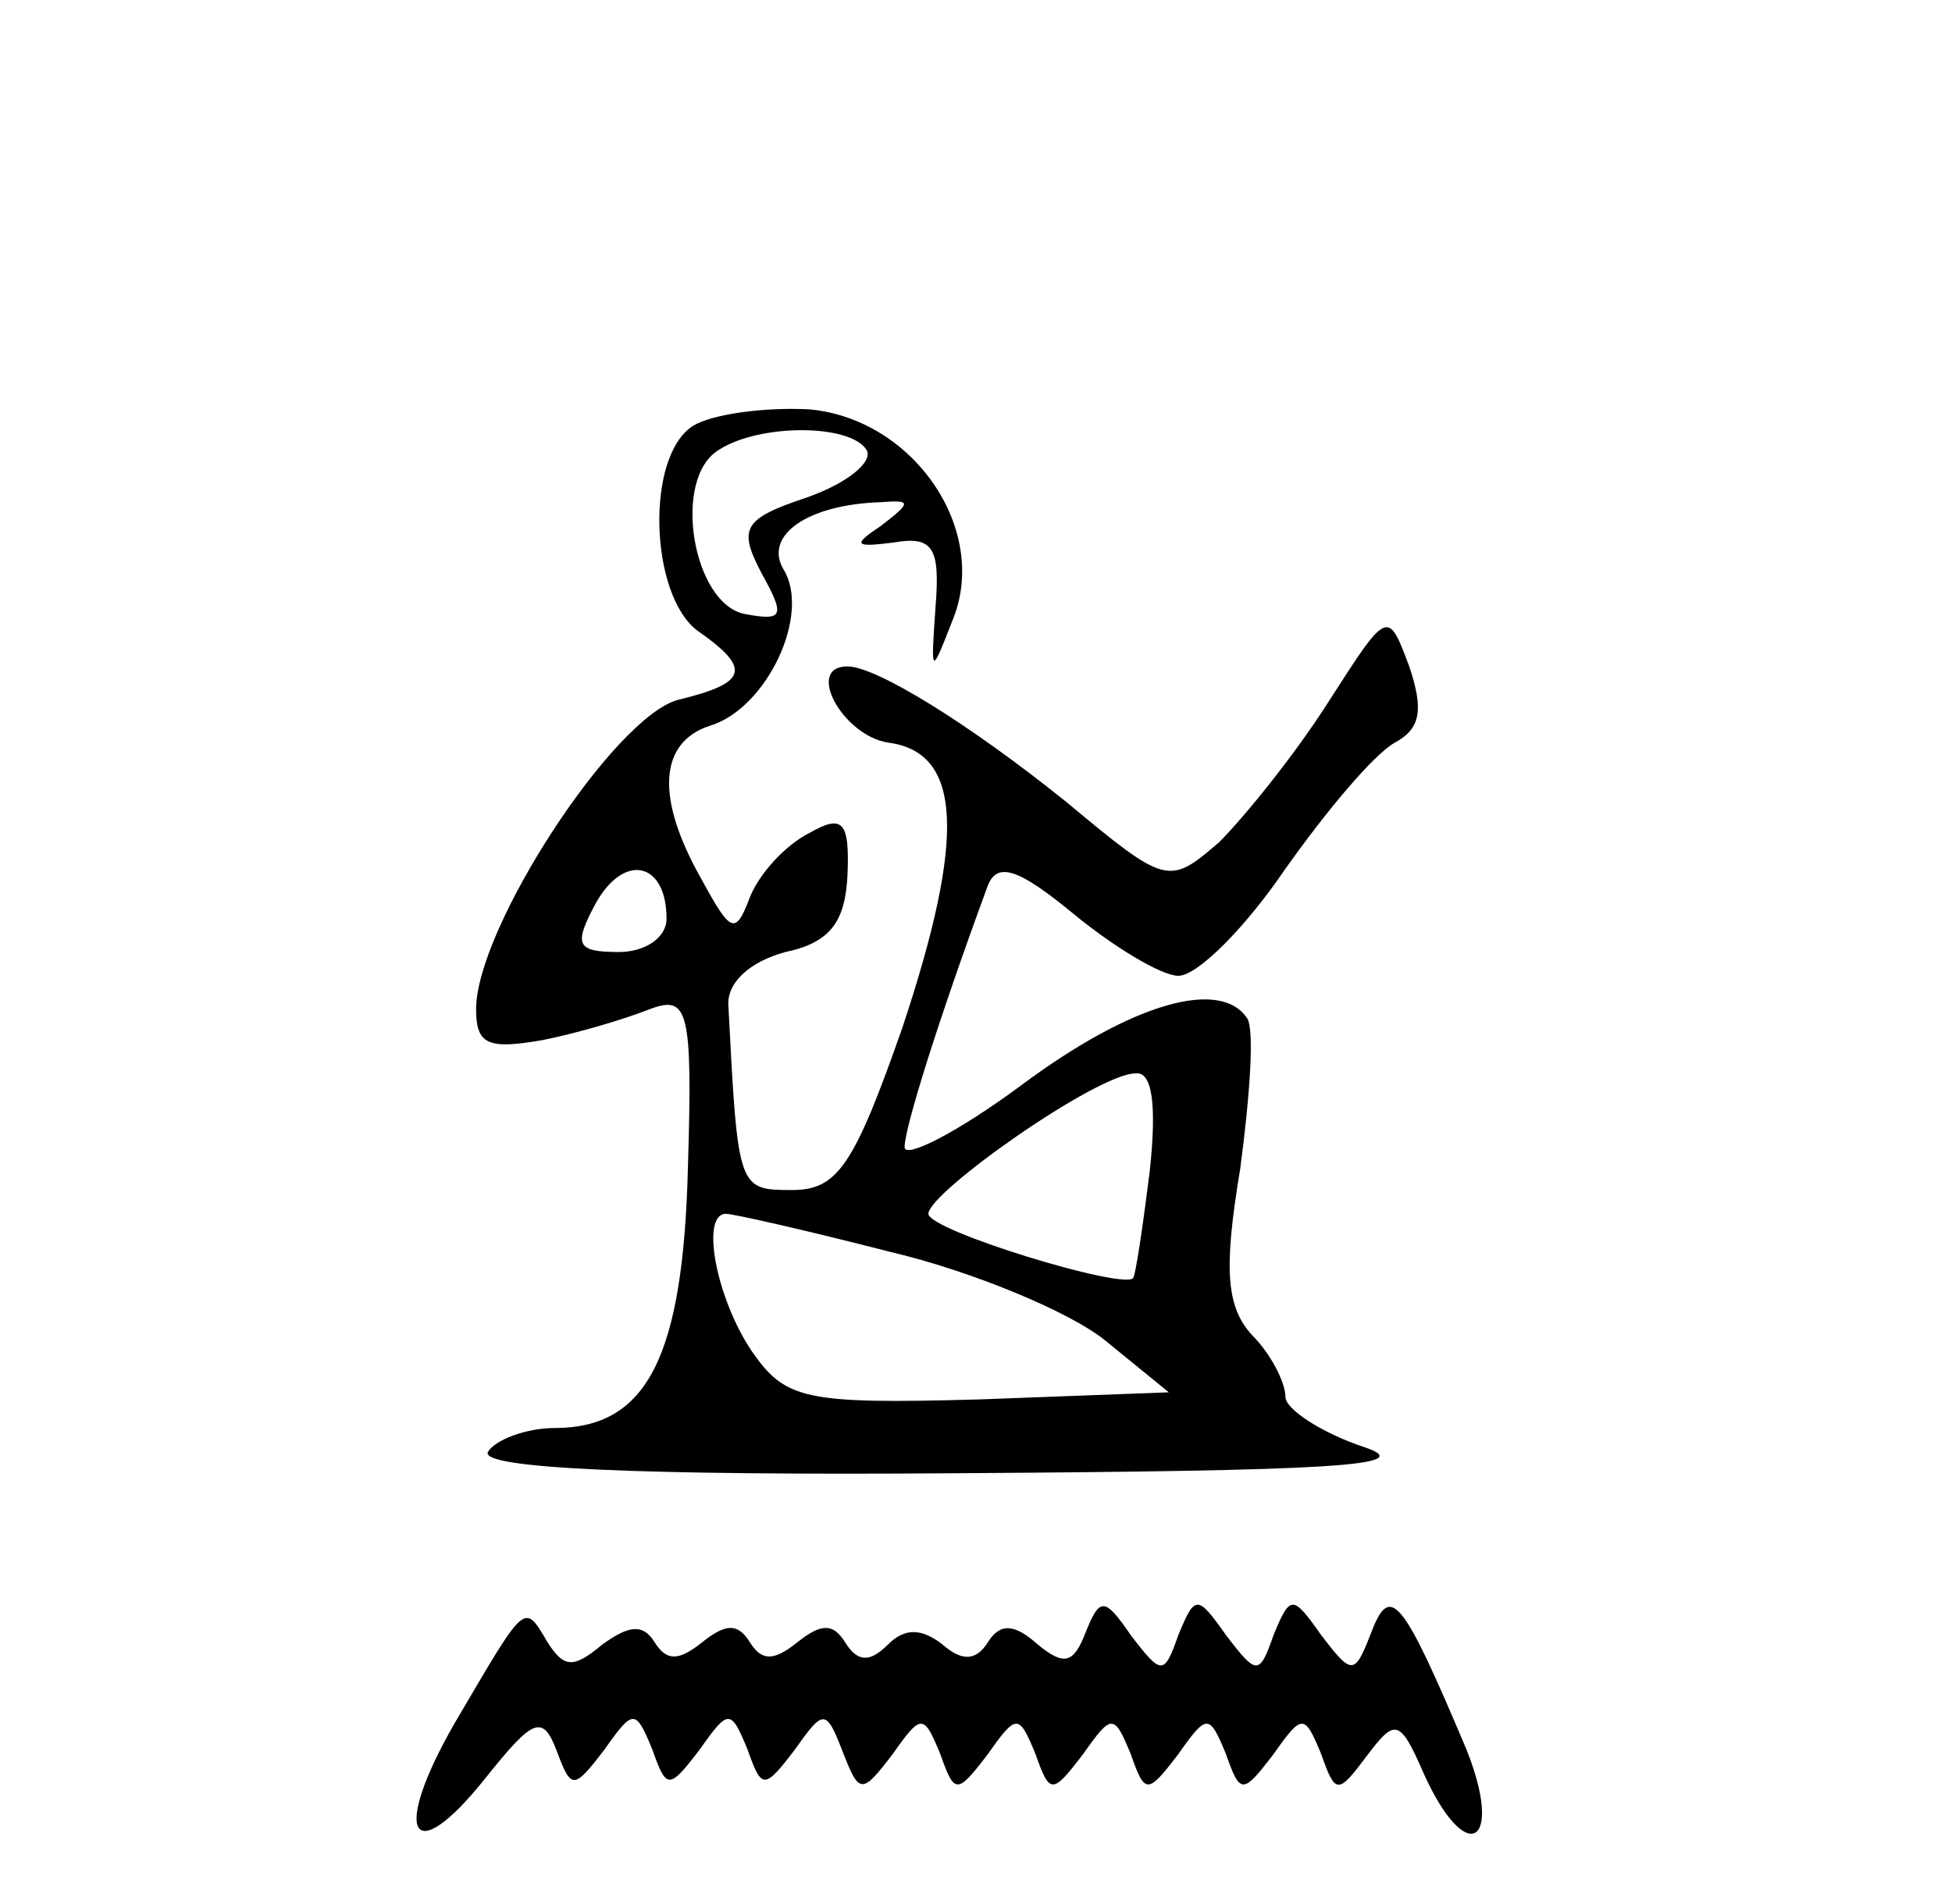
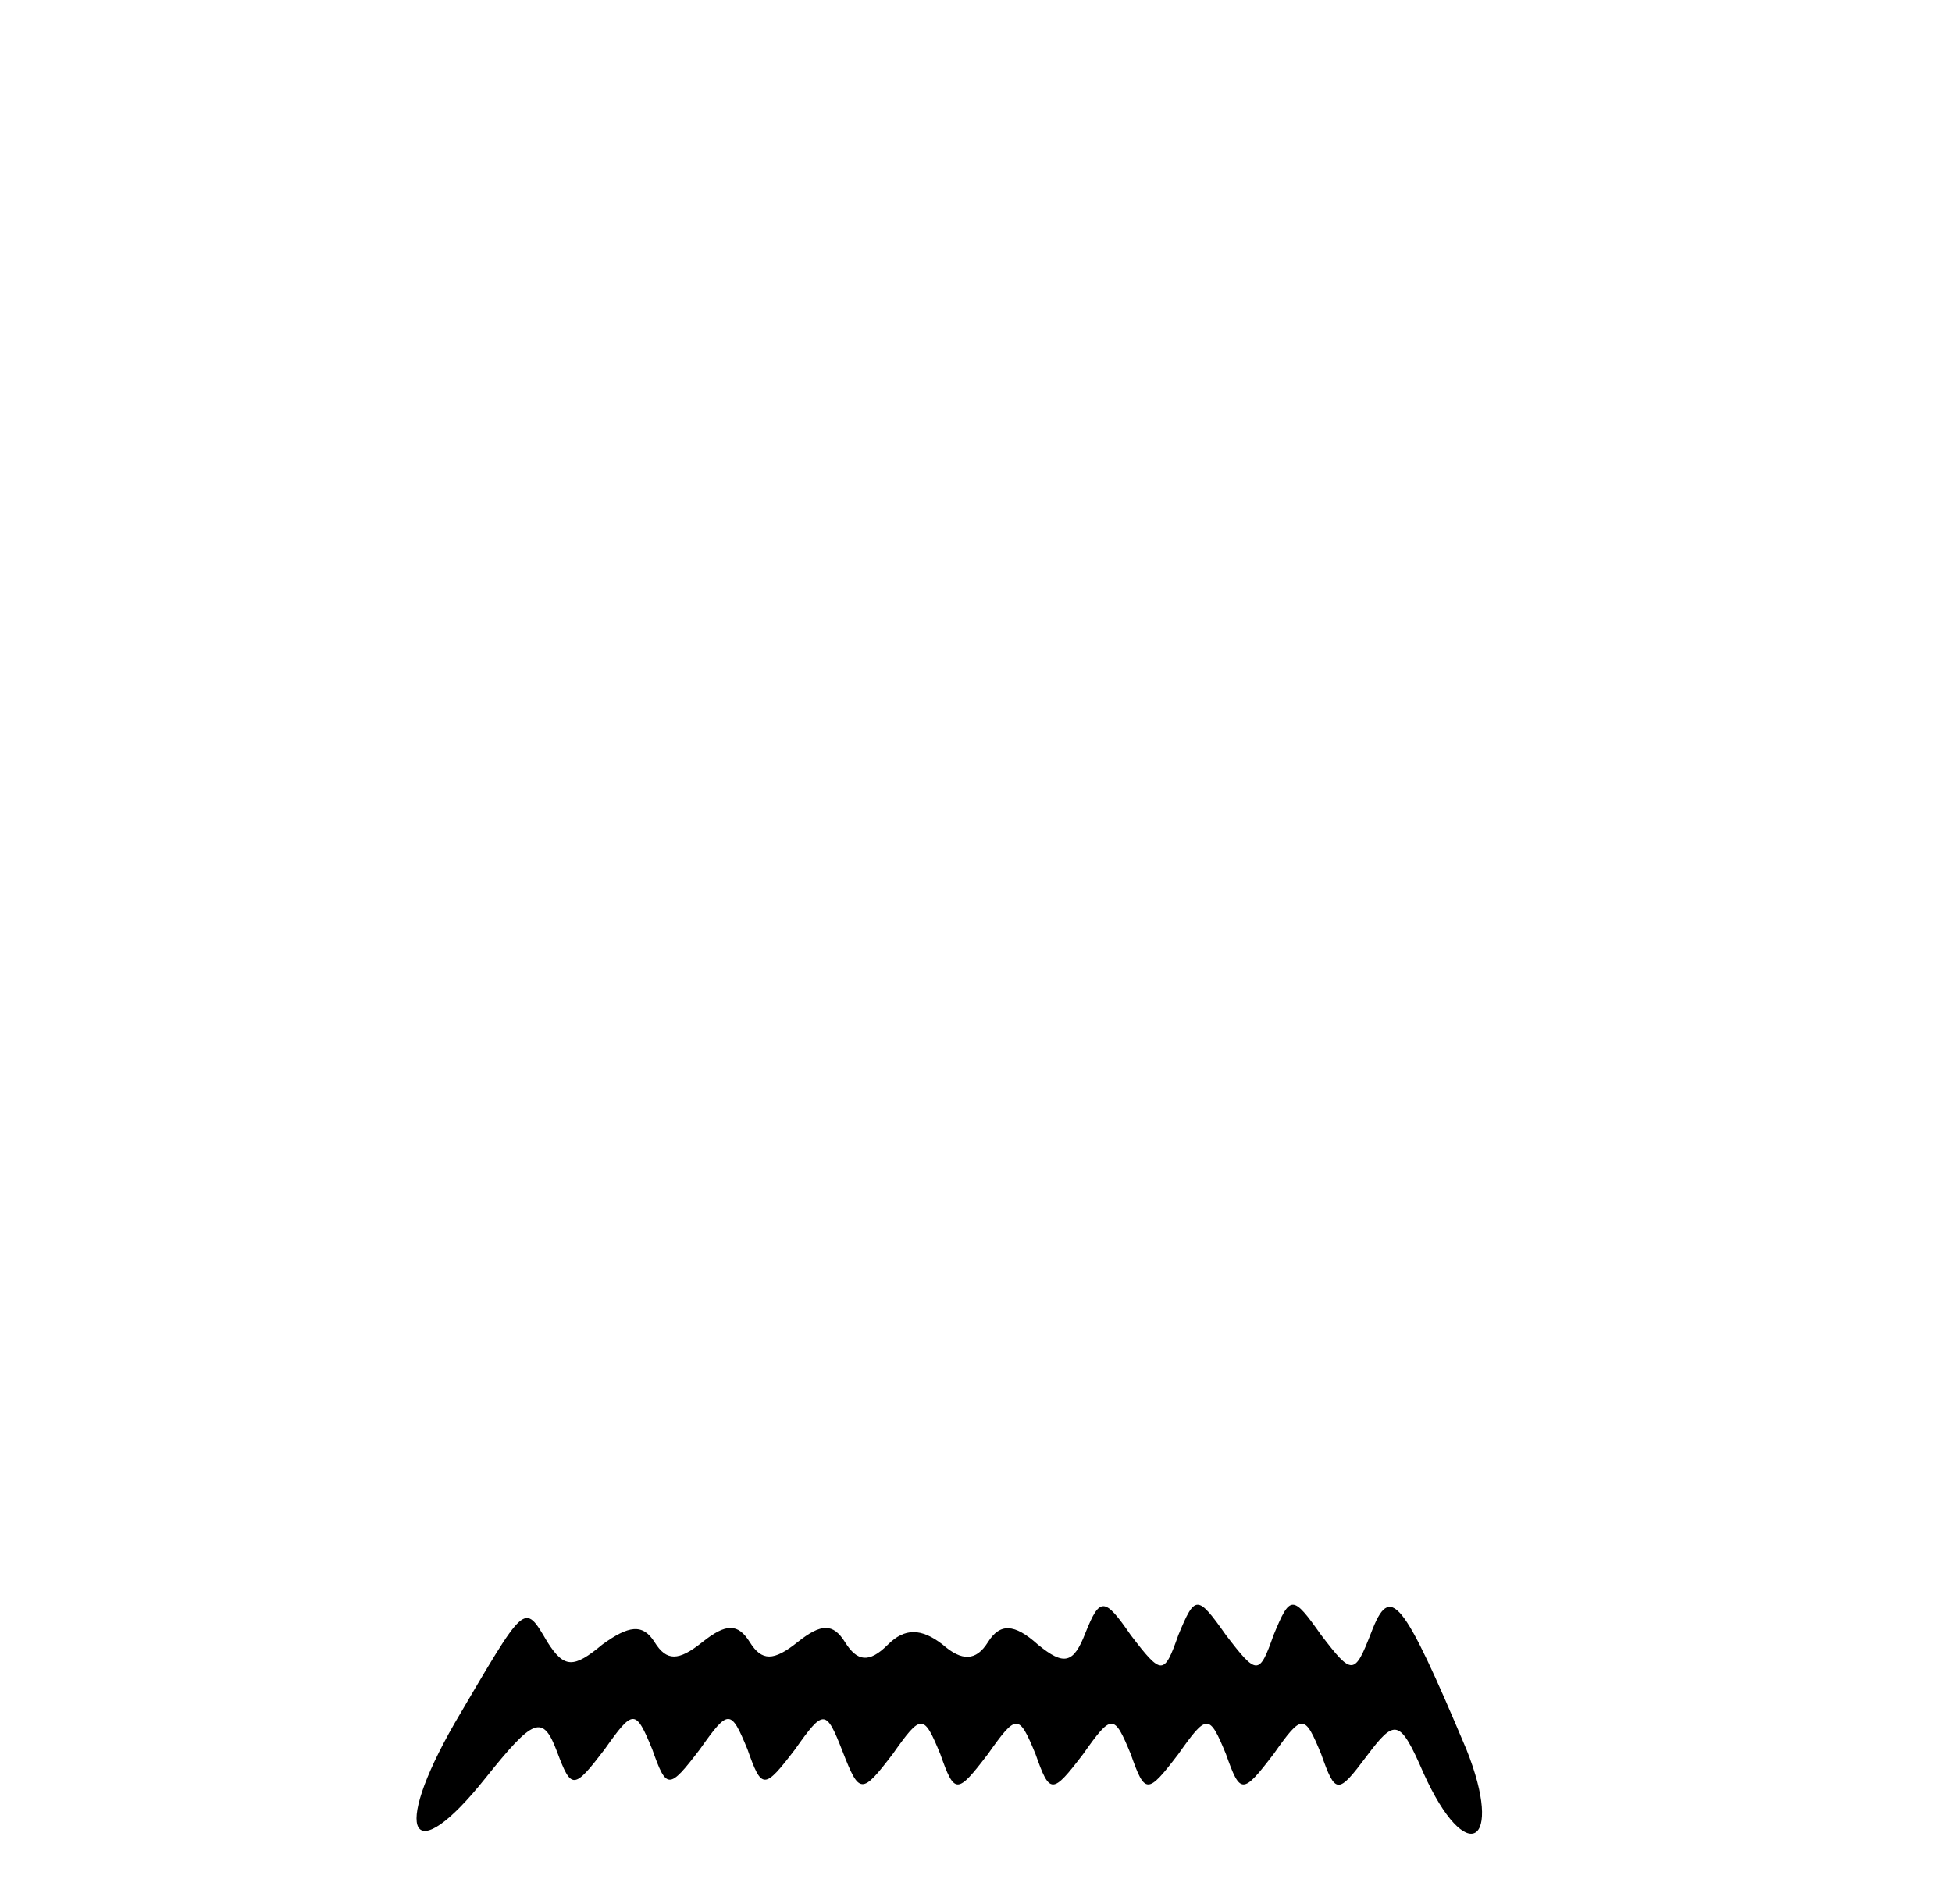
<svg xmlns="http://www.w3.org/2000/svg" version="1.0" width="82pt" height="80pt" viewBox="0 0 82 80" preserveAspectRatio="xMidYMid meet">
  <g transform="translate(0,80) scale(0.1,-0.1)" fill="#000000" stroke="none">
-     <path d="M291 621 c-20 -13 -18 -71 2 -86 23 -16 21 -22 -8 -29 -27 -7 -85 -96 -85 -130 0 -15 5 -17 28 -13 15 3 35 9 45 13 16 6 18 0 16 -66 -2 -80 -17 -110 -56 -110 -12 0 -25 -5 -28 -10 -4 -7 64 -10 197 -9 156 1 195 3 171 11 -18 6 -33 16 -33 21 0 6 -6 18 -14 26 -11 12 -12 28 -5 70 4 30 6 58 3 63 -11 17 -48 7 -95 -28 -27 -20 -49 -31 -49 -26 0 8 14 53 35 110 4 10 13 7 36 -12 17 -14 37 -26 44 -26 8 0 28 20 45 45 17 24 37 48 46 53 11 6 12 14 6 32 -9 24 -9 24 -34 -15 -14 -22 -35 -48 -46 -59 -21 -18 -22 -18 -64 17 -41 33 -80 57 -92 57 -18 0 -2 -29 17 -32 31 -4 33 -39 6 -120 -20 -57 -27 -68 -46 -68 -23 0 -23 0 -27 77 -1 10 9 19 24 23 19 4 25 13 26 32 1 23 -2 26 -16 18 -10 -5 -21 -17 -25 -27 -6 -16 -8 -15 -20 7 -20 35 -18 58 3 65 24 7 43 47 31 66 -8 14 10 27 41 28 13 1 13 0 0 -10 -12 -8 -11 -9 5 -7 17 3 20 -2 18 -27 -2 -29 -2 -29 7 -6 16 38 -16 85 -60 89 -19 1 -41 -2 -49 -7z m73 -10 c3 -5 -8 -14 -25 -20 -27 -9 -29 -13 -19 -32 10 -18 9 -20 -7 -17 -22 4 -31 57 -11 69 17 11 55 11 62 0z m-84 -197 c0 -8 -9 -14 -20 -14 -18 0 -19 3 -10 20 12 22 30 18 30 -6z m203 -106 c-3 -24 -6 -44 -7 -45 -4 -5 -86 20 -86 27 0 9 71 59 87 59 7 1 9 -13 6 -41z m-109 -34 c34 -8 75 -25 90 -37 l27 -22 -80 -3 c-73 -2 -81 0 -95 20 -15 22 -22 58 -11 58 3 0 34 -7 69 -16z" />
    <path d="M456 114 c-5 -13 -9 -14 -20 -5 -10 9 -16 9 -21 1 -5 -8 -11 -8 -19 -1 -9 7 -16 7 -23 0 -8 -8 -13 -7 -18 1 -5 8 -10 8 -20 0 -10 -8 -15 -8 -20 0 -5 8 -10 8 -20 0 -10 -8 -15 -8 -20 0 -5 8 -11 7 -22 -1 -12 -10 -16 -10 -23 1 -10 17 -9 17 -39 -34 -27 -47 -18 -62 13 -23 20 25 24 27 30 11 6 -16 7 -16 20 1 12 17 13 17 20 0 6 -17 7 -17 20 0 12 17 13 17 20 0 6 -17 7 -17 20 0 12 17 13 17 20 -1 7 -18 8 -18 21 -1 12 17 13 17 20 0 6 -17 7 -17 20 0 12 17 13 17 20 0 6 -17 7 -17 20 0 12 17 13 17 20 0 6 -17 7 -17 20 0 12 17 13 17 20 0 6 -17 7 -17 20 0 12 17 13 17 20 0 6 -17 7 -17 19 -1 12 16 14 16 24 -7 18 -40 34 -30 18 10 -27 64 -32 70 -40 49 -7 -18 -8 -18 -21 -1 -12 17 -13 17 -20 0 -6 -17 -7 -17 -20 0 -12 17 -13 17 -20 0 -6 -17 -7 -17 -20 0 -11 16 -13 16 -19 1z" />
  </g>
</svg>